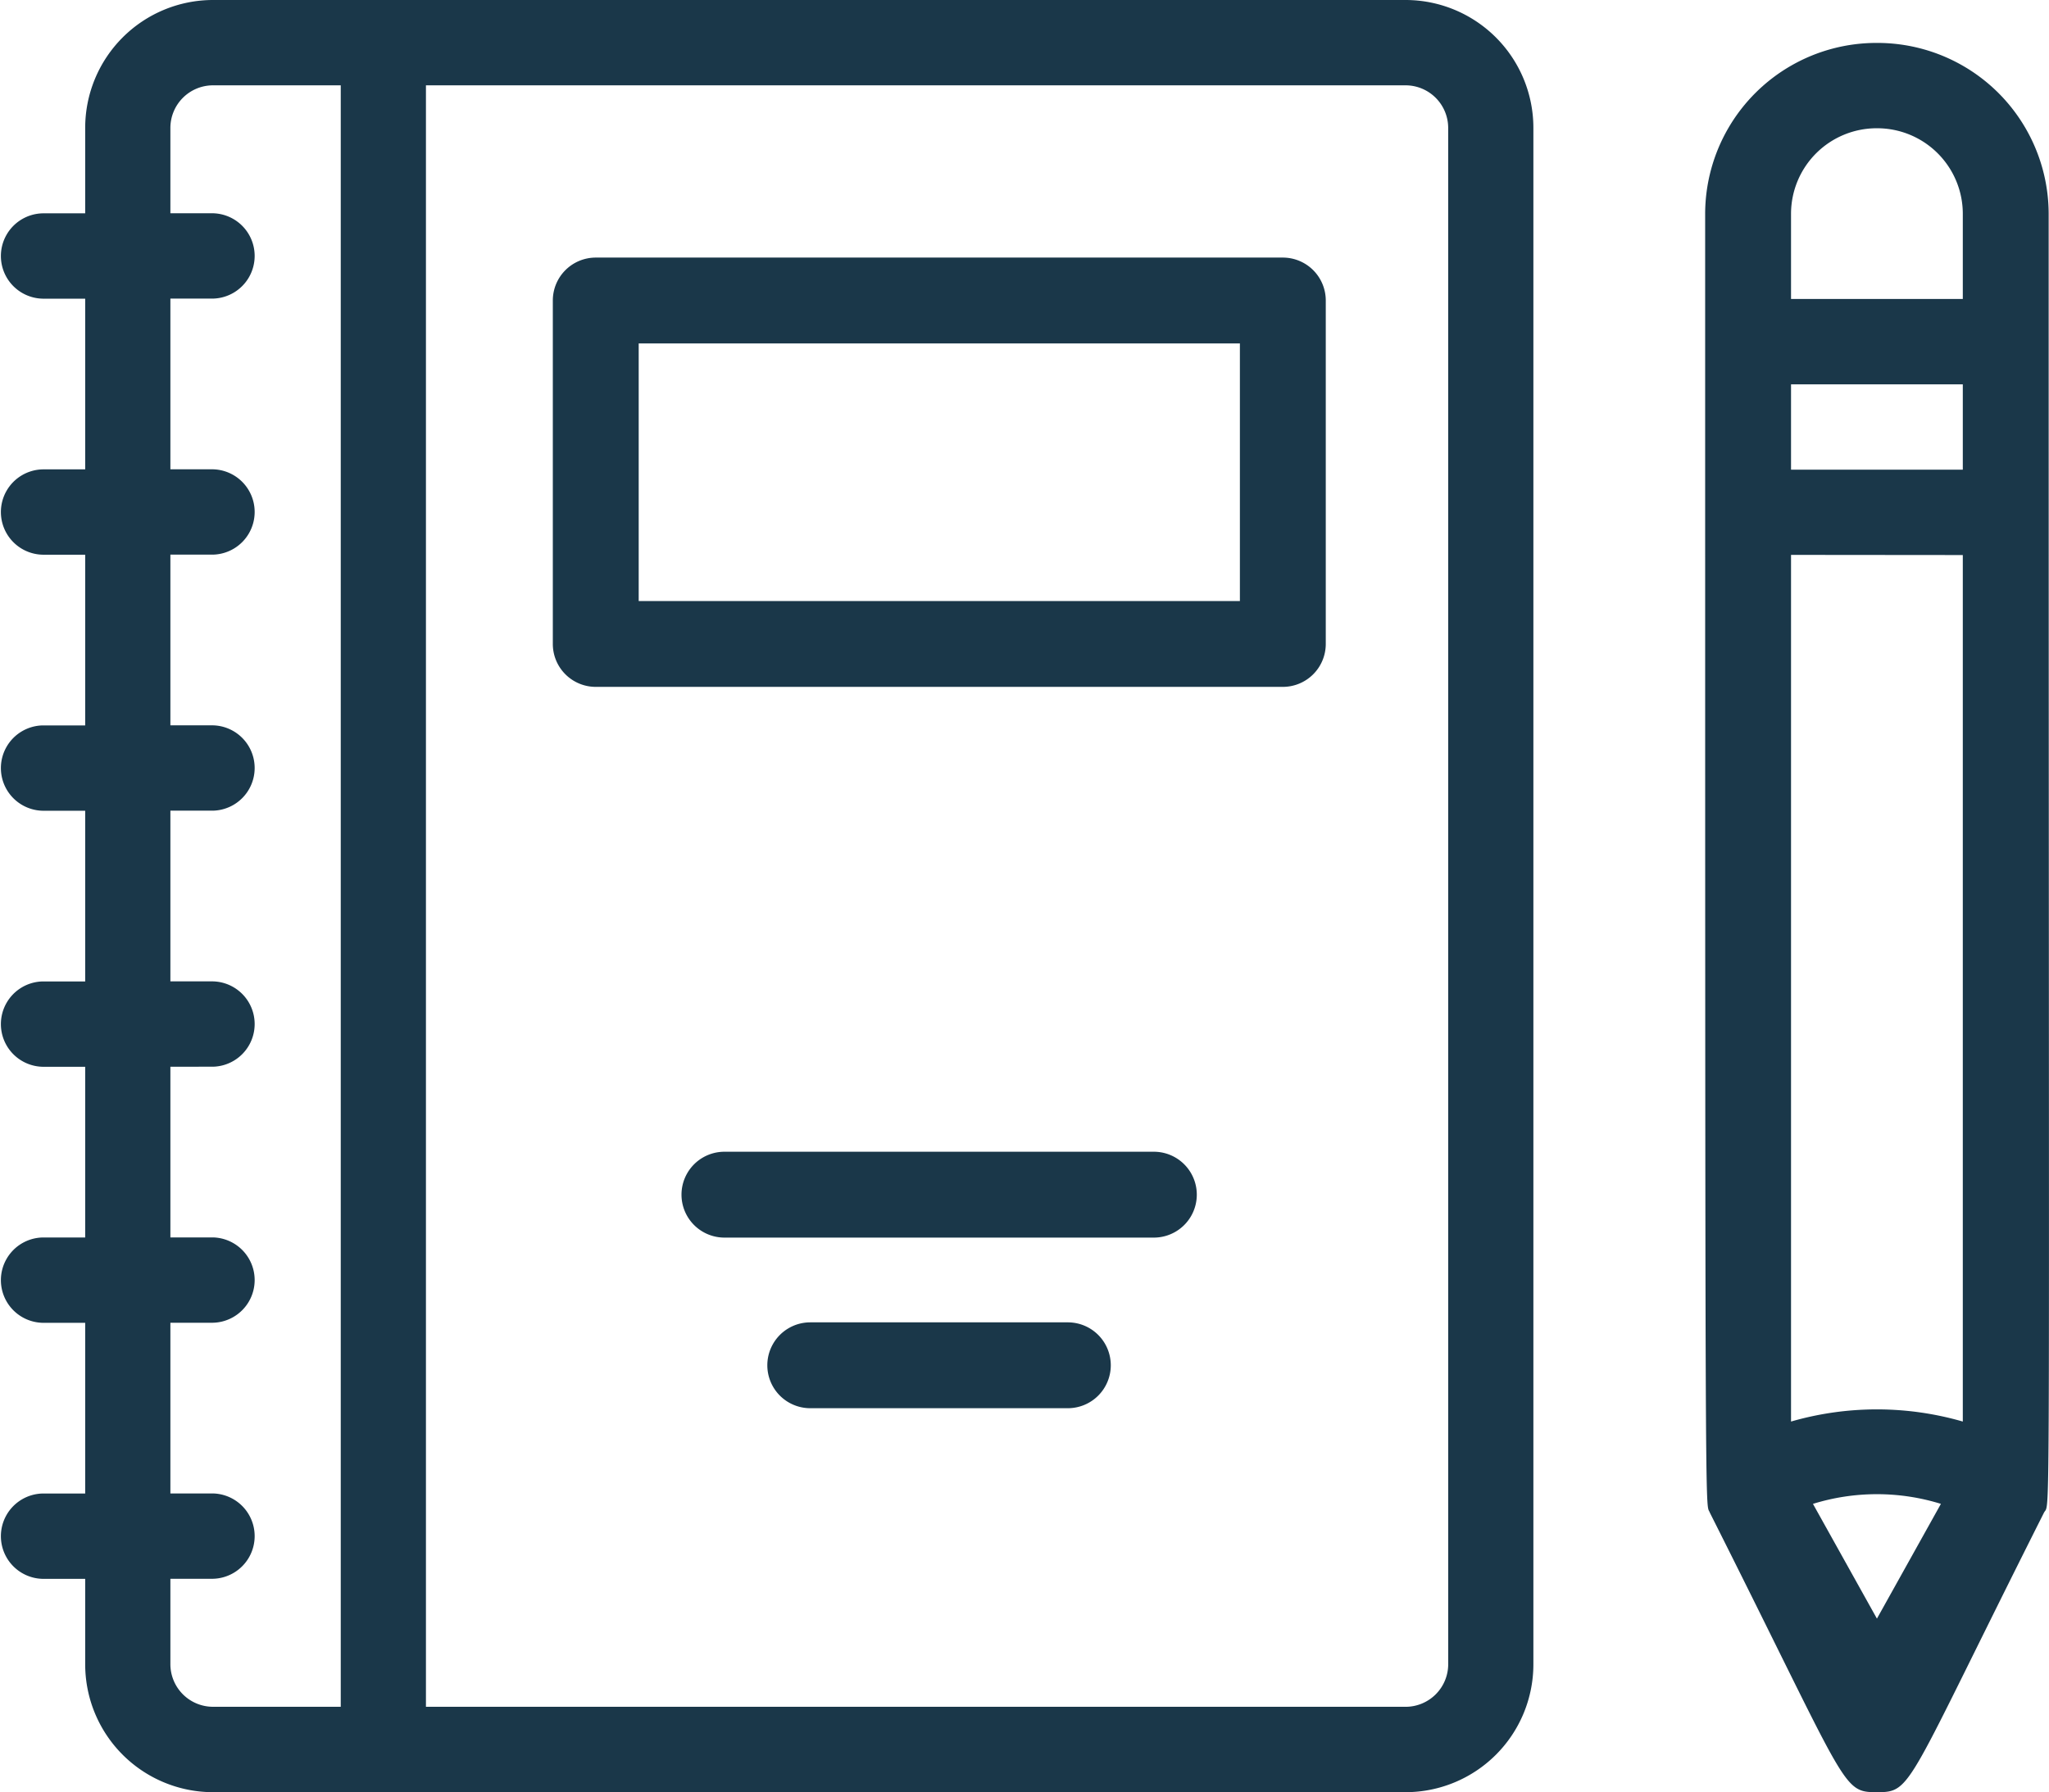
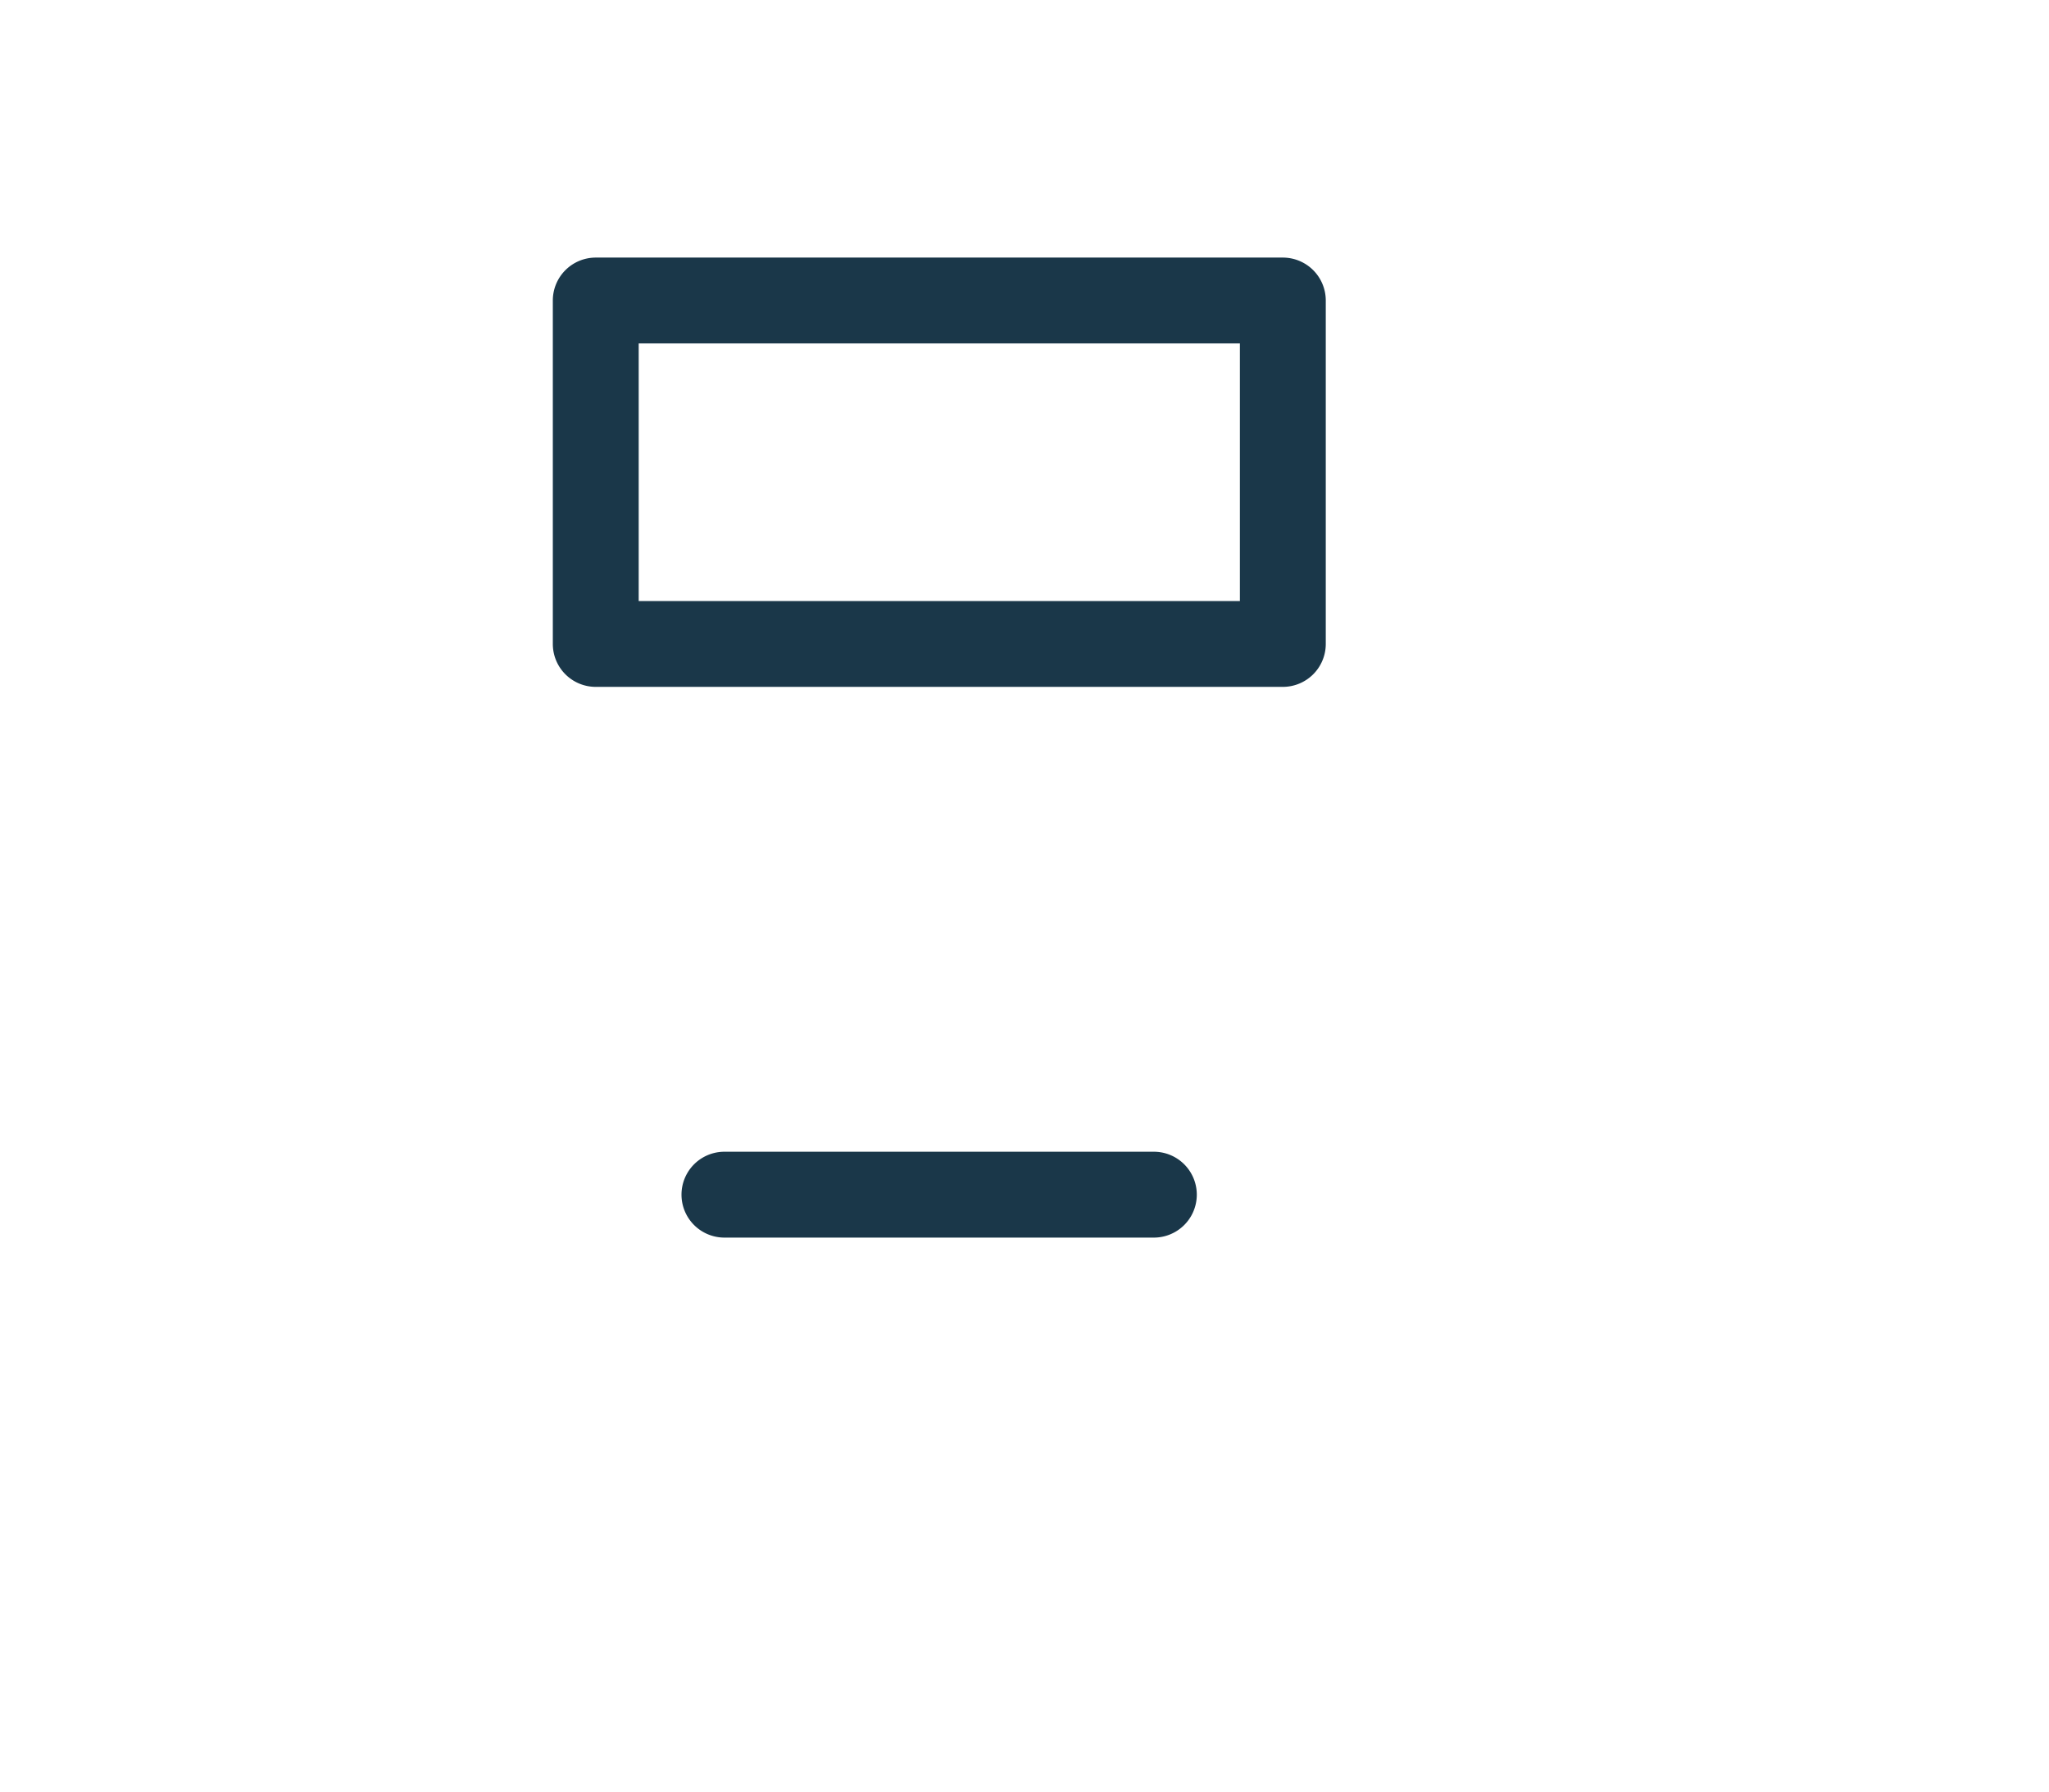
<svg xmlns="http://www.w3.org/2000/svg" width="90" height="78.738" viewBox="0 0 90 78.738">
  <g id="notebook_with_pencil" data-name="notebook with pencil" transform="translate(0 -3)">
-     <path id="Path_97" data-name="Path 97" d="M61.739,3H9.354A5.618,5.618,0,0,0,3.742,8.624v3.749H1.871a1.875,1.875,0,0,0,0,3.749H3.742v7.5H1.871a1.875,1.875,0,0,0,0,3.749H3.742v7.5H1.871a1.875,1.875,0,0,0,0,3.749H3.742v7.5H1.871a1.875,1.875,0,0,0,0,3.749H3.742v7.5H1.871a1.875,1.875,0,0,0,0,3.749H3.742v7.5H1.871a1.875,1.875,0,0,0,0,3.749H3.742v3.749a5.618,5.618,0,0,0,5.613,5.624H61.739a5.618,5.618,0,0,0,5.613-5.624V8.624A5.618,5.618,0,0,0,61.739,3ZM7.484,76.114V72.364H9.354a1.875,1.875,0,0,0,0-3.749H7.484v-7.5H9.354a1.875,1.875,0,0,0,0-3.749H7.484v-7.5H9.354a1.875,1.875,0,0,0,0-3.749H7.484v-7.5H9.354a1.875,1.875,0,0,0,0-3.749H7.484v-7.5H9.354a1.875,1.875,0,0,0,0-3.749H7.484v-7.5H9.354a1.875,1.875,0,0,0,0-3.749H7.484V8.624A1.873,1.873,0,0,1,9.354,6.749h5.613V77.988H9.354A1.873,1.873,0,0,1,7.484,76.114Zm56.127,0a1.873,1.873,0,0,1-1.871,1.875H18.709V6.749h43.03A1.873,1.873,0,0,1,63.61,8.624Z" transform="translate(0 0)" fill="#1a3749" />
    <path id="Path_98" data-name="Path 98" d="M45.065,9H14.886A1.886,1.886,0,0,0,13,10.886V25.975a1.886,1.886,0,0,0,1.886,1.886H45.065a1.886,1.886,0,0,0,1.886-1.886V10.886A1.886,1.886,0,0,0,45.065,9ZM43.179,24.089H16.772V12.772H43.179Z" transform="translate(11.282 5.317)" fill="#1a3749" />
    <path id="Path_99" data-name="Path 99" d="M36.748,30H17.886a1.886,1.886,0,1,0,0,3.772H36.748a1.886,1.886,0,0,0,0-3.772Z" transform="translate(13.934 23.602)" fill="#1a3749" />
-     <path id="Path_100" data-name="Path 100" d="M31.2,34H19.886a1.886,1.886,0,1,0,0,3.772H31.2A1.886,1.886,0,1,0,31.2,34Z" transform="translate(15.704 27.098)" fill="#1a3749" />
-     <path id="Path_101" data-name="Path 101" d="M47.545,4A7.521,7.521,0,0,0,40,11.5c0,59.982,0,56.5.207,57.076,6.092,12.109,5.772,12.278,7.337,12.278s1.245-.169,7.337-12.278c.3-.581.207,2.905.207-57.076A7.521,7.521,0,0,0,47.545,4ZM43.772,19h7.545v3.749H43.772Zm7.545,7.5v38.07a13.586,13.586,0,0,0-7.545,0V26.493Zm-.962,41.687-2.81,5.042-2.81-5.042a9.487,9.487,0,0,1,5.621,0ZM47.545,7.749A3.761,3.761,0,0,1,51.317,11.5v3.749H43.772V11.5A3.761,3.761,0,0,1,47.545,7.749Z" transform="translate(34.897 0.886)" fill="#1a3749" />
  </g>
</svg>